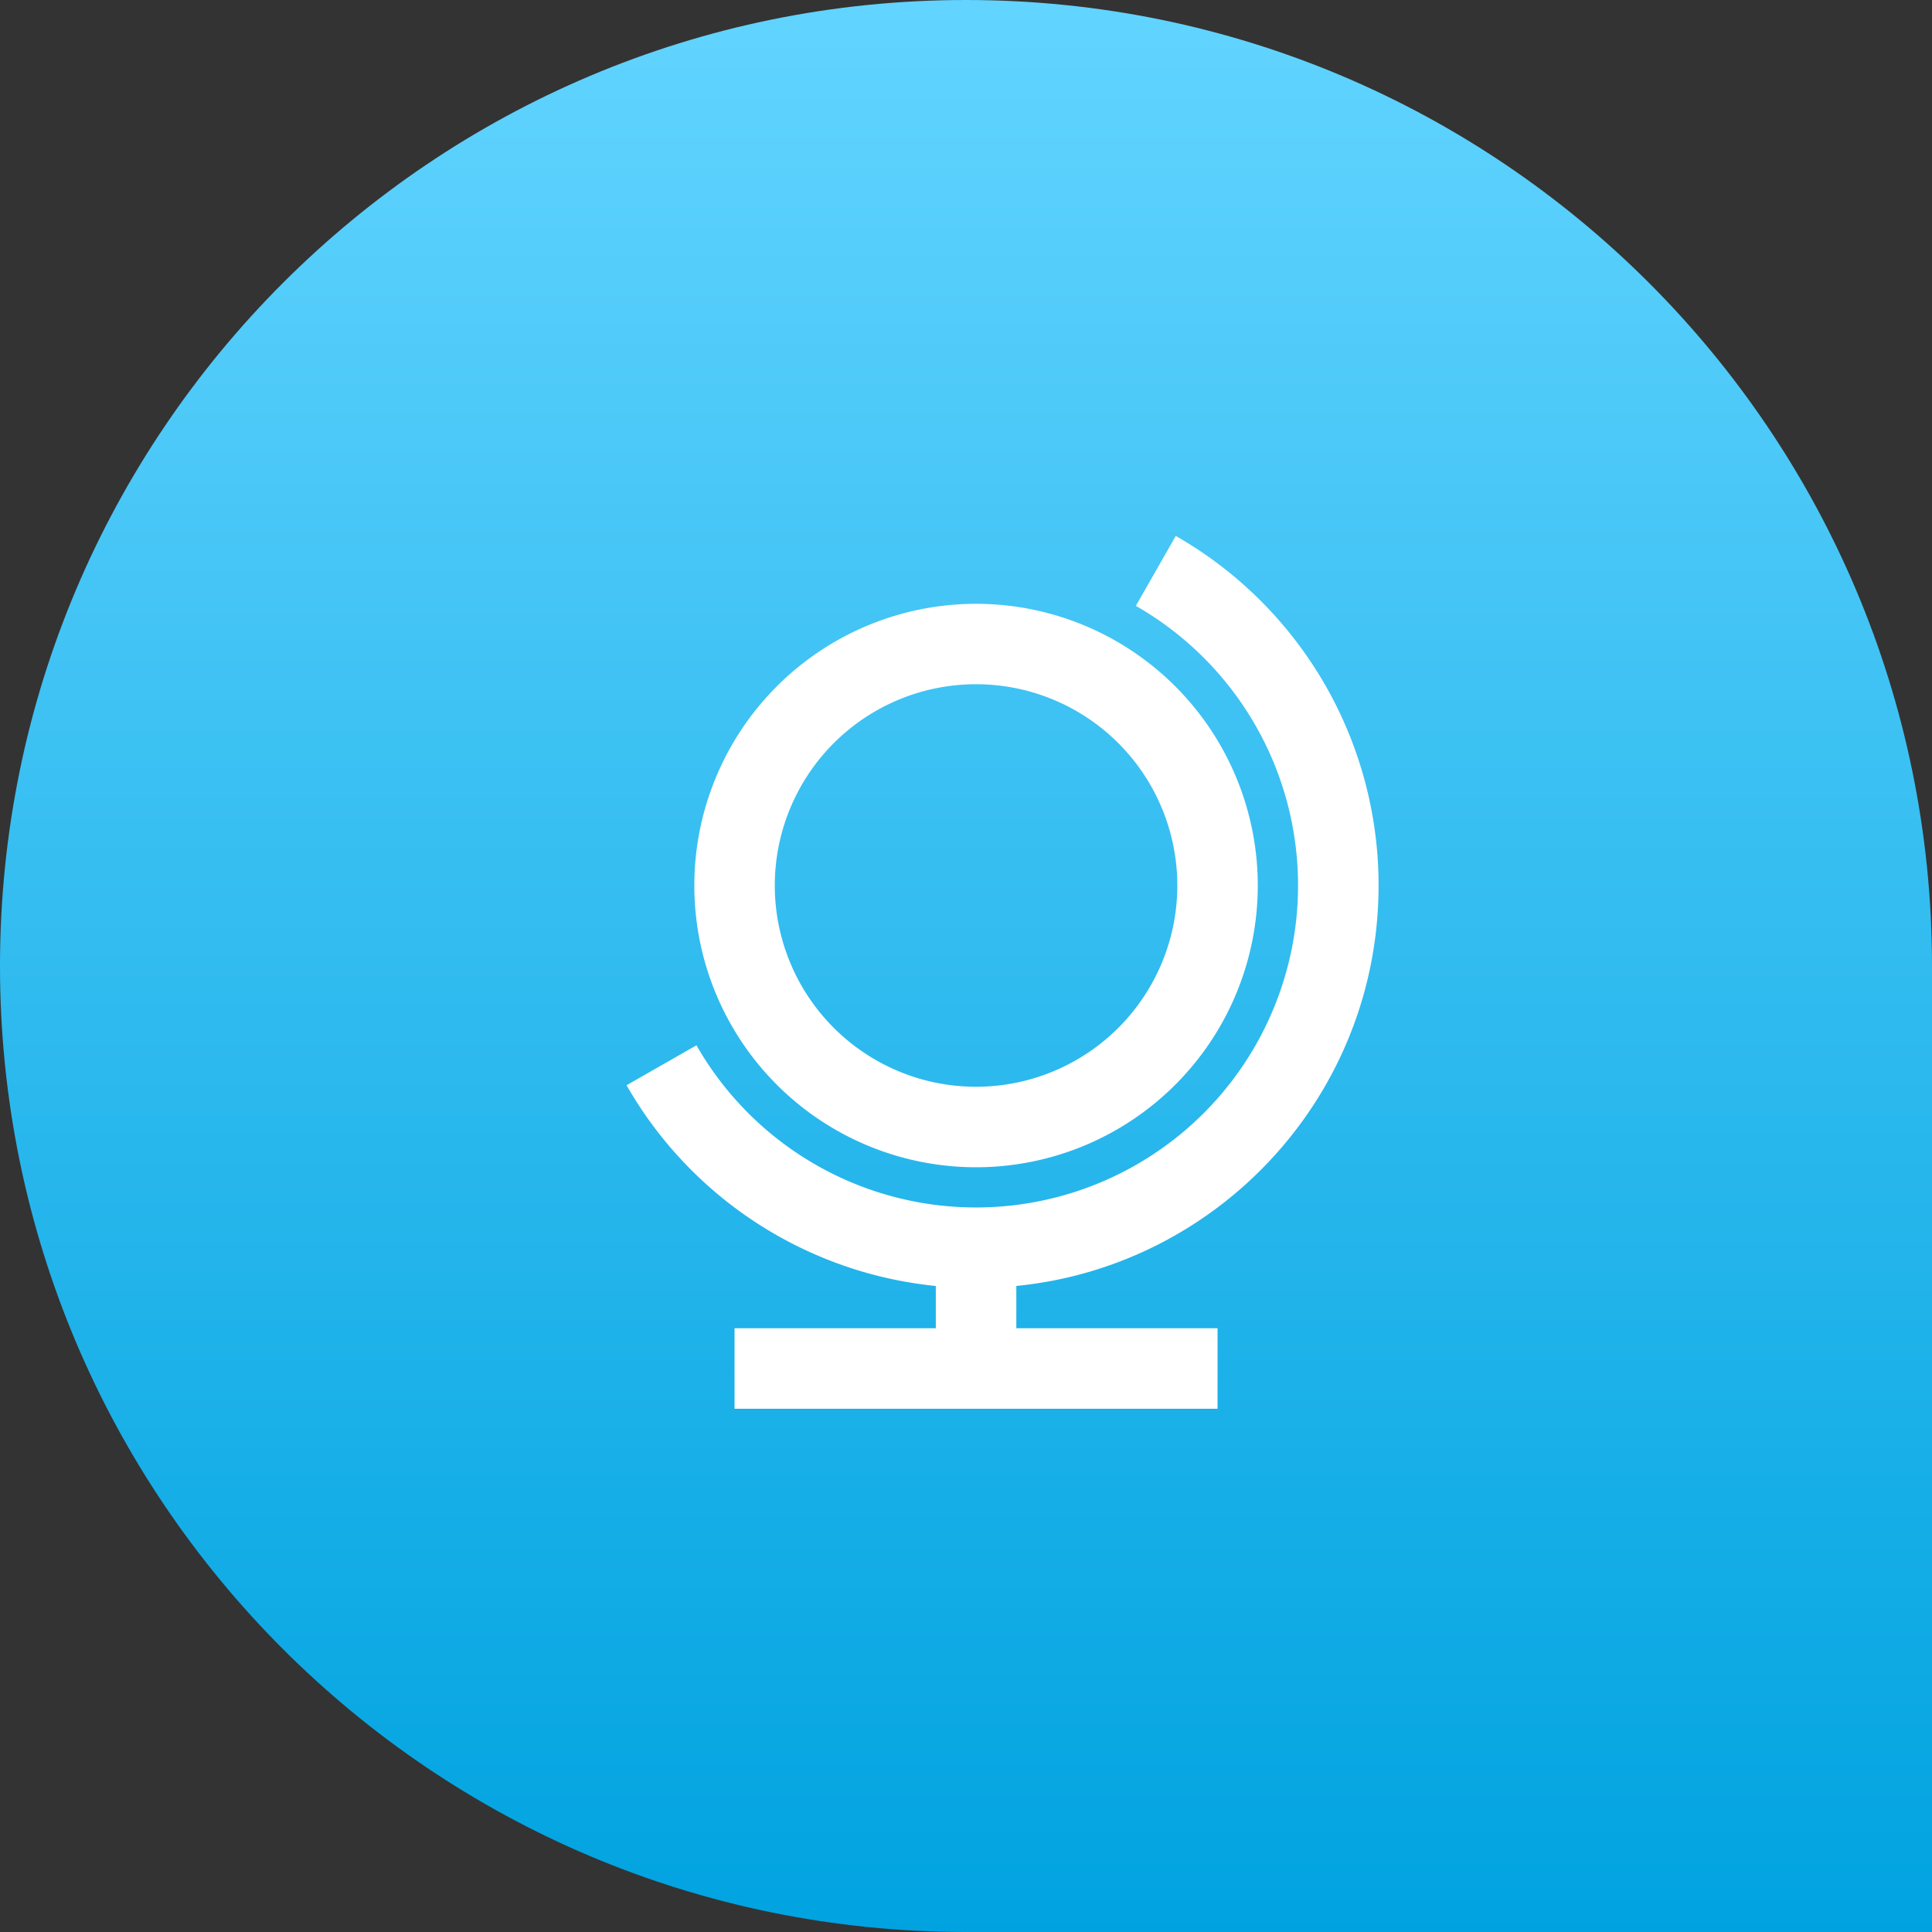
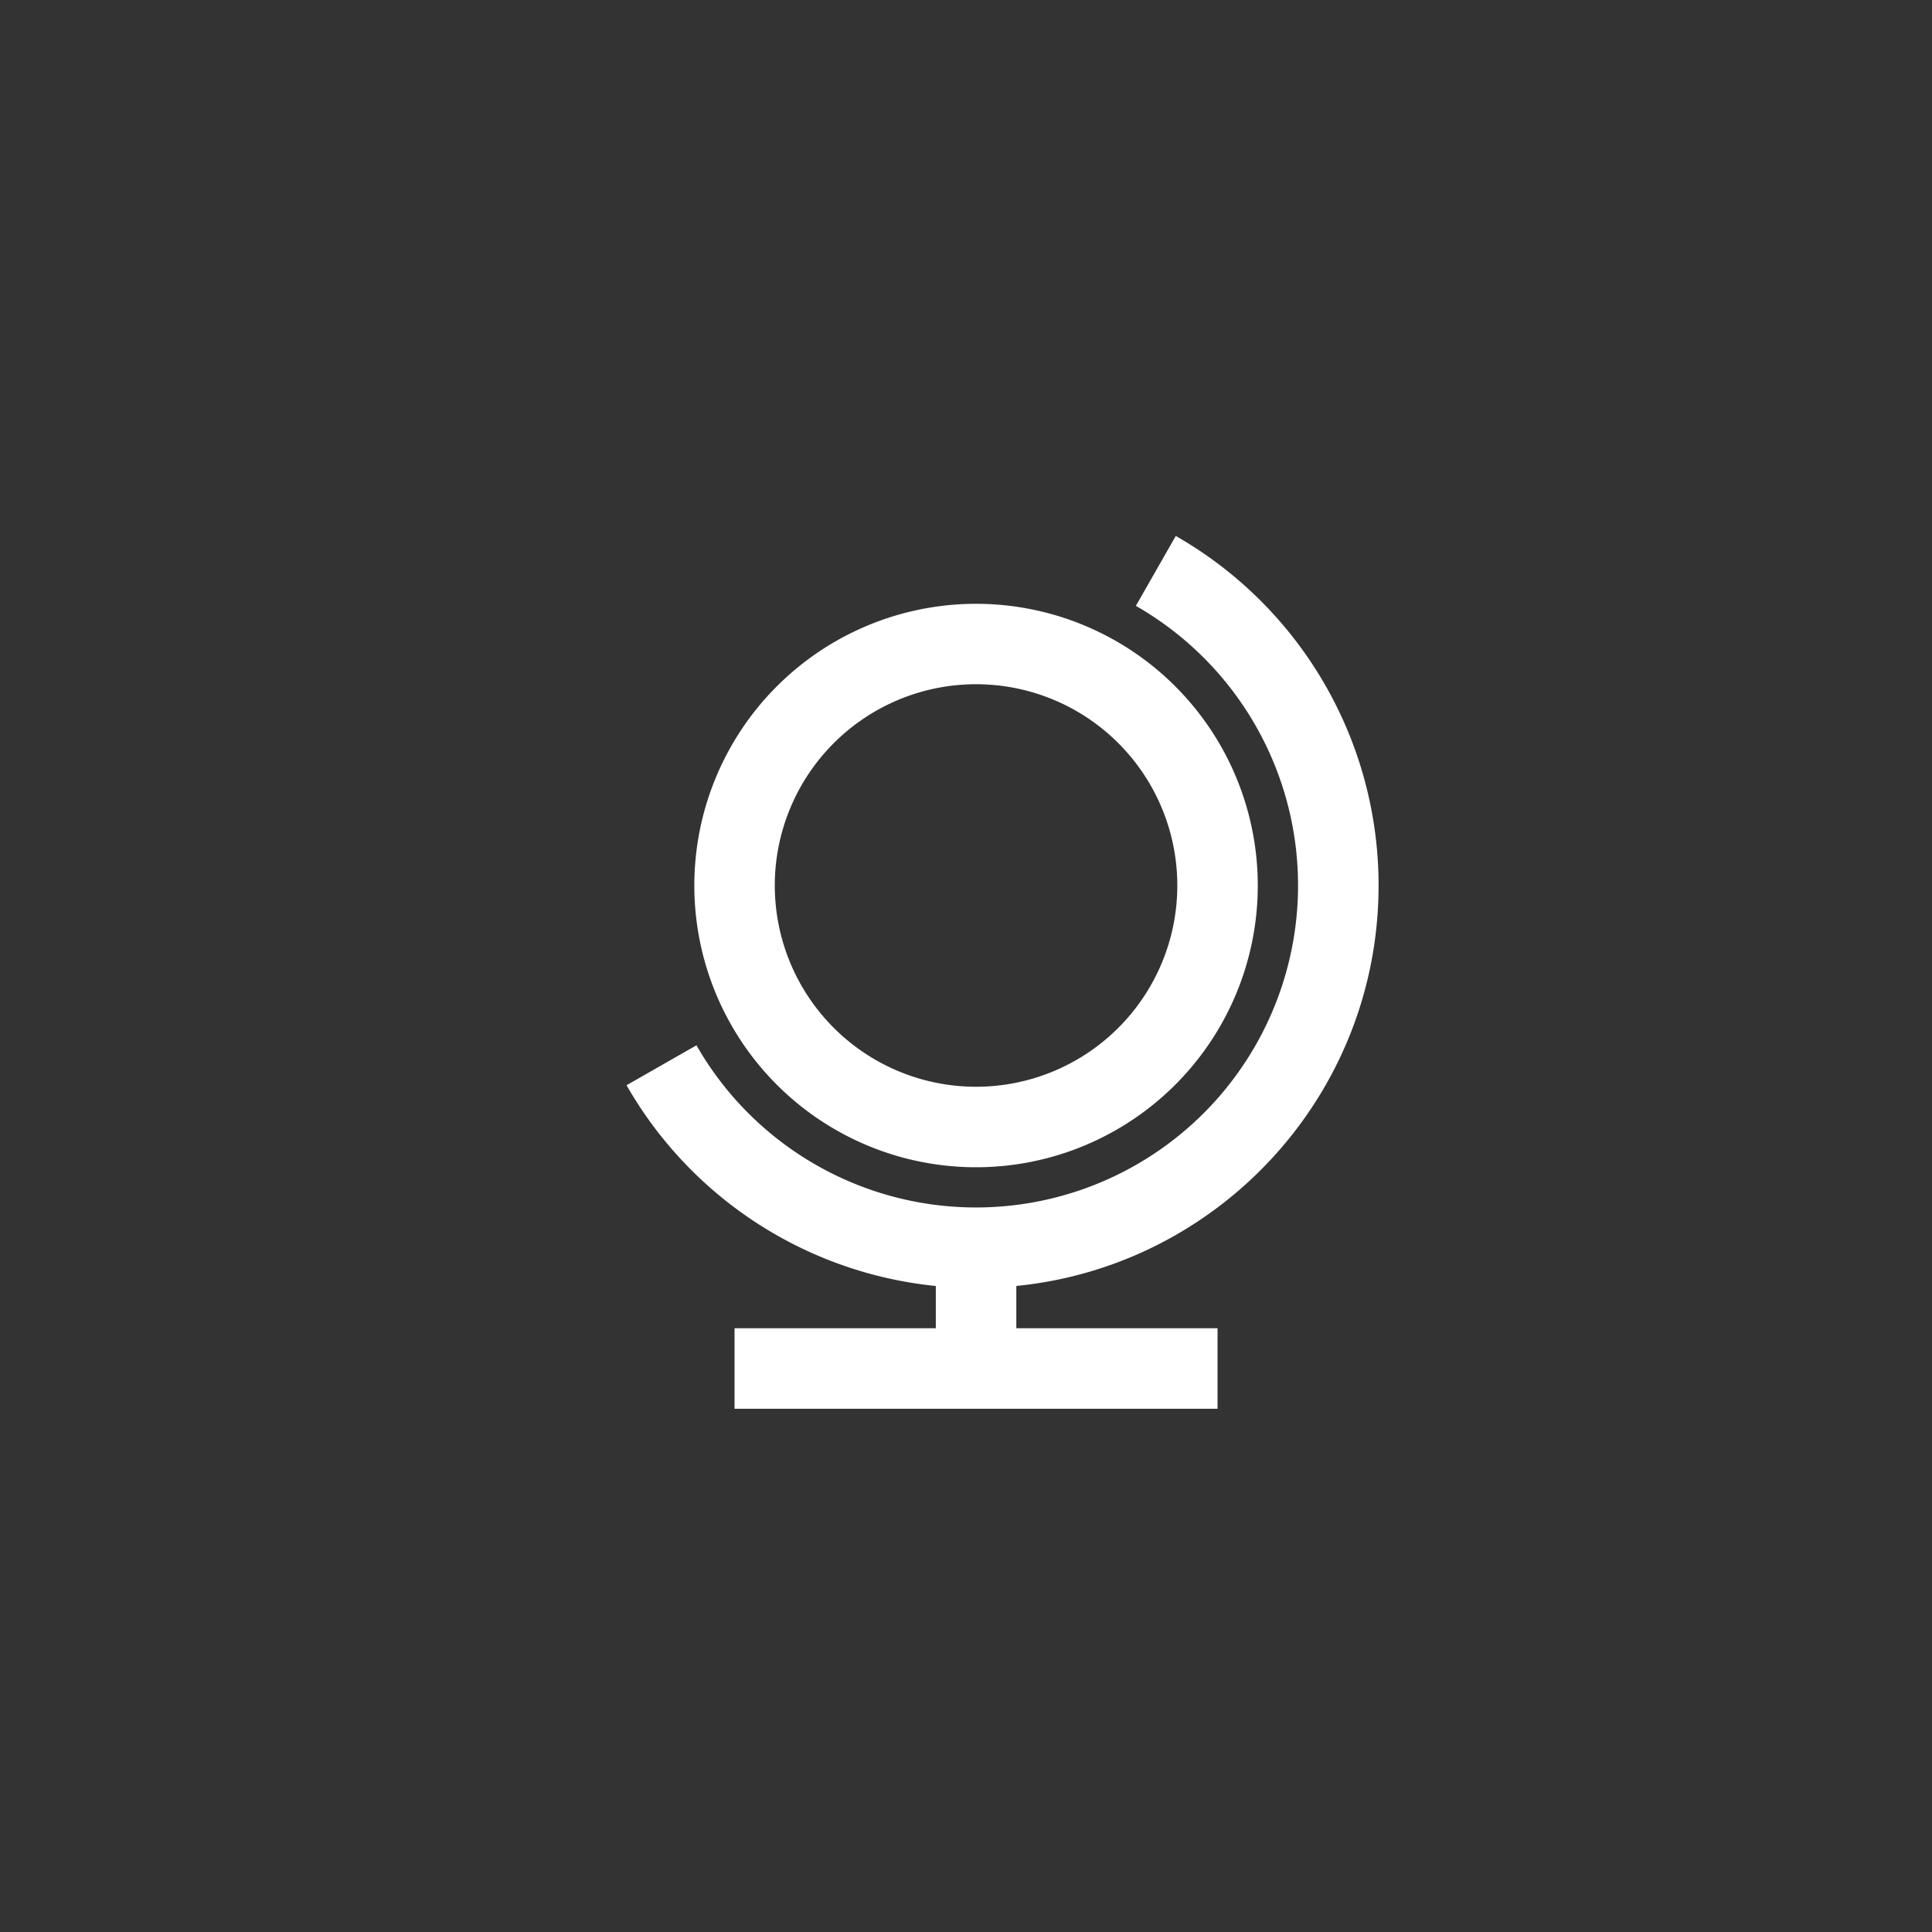
<svg xmlns="http://www.w3.org/2000/svg" width="64" height="64" fill="none">
  <rect width="100%" height="100%" fill="#333333" stroke="none" />
-   <path d="M0 32C0 14.327 14.327 0 32 0c17.673 0 32 14.327 32 32v32H32C14.327 64 0 49.673 0 32z" fill="url(#paint0_linear)" />
  <path d="M33.667 44h6.666v2.667h-16V44H31v-1.4a13.337 13.337 0 01-10.245-6.65l2.316-1.323A10.668 10.668 0 1037.627 20.07l1.322-2.316a13.327 13.327 0 016.718 11.578c0 6.914-5.263 12.599-12 13.267V44zm-1.334-5.333a9.332 9.332 0 110-18.665 9.332 9.332 0 010 18.665zm0-2.667a6.667 6.667 0 100-13.334 6.667 6.667 0 000 13.334z" fill="#fff" />
  <defs>
    <linearGradient id="paint0_linear" x1="32" y1="0" x2="32" y2="64" gradientUnits="userSpaceOnUse">
      <stop stop-color="#62D4FF" />
      <stop offset="1" stop-color="#00A3E0" />
    </linearGradient>
  </defs>
</svg>